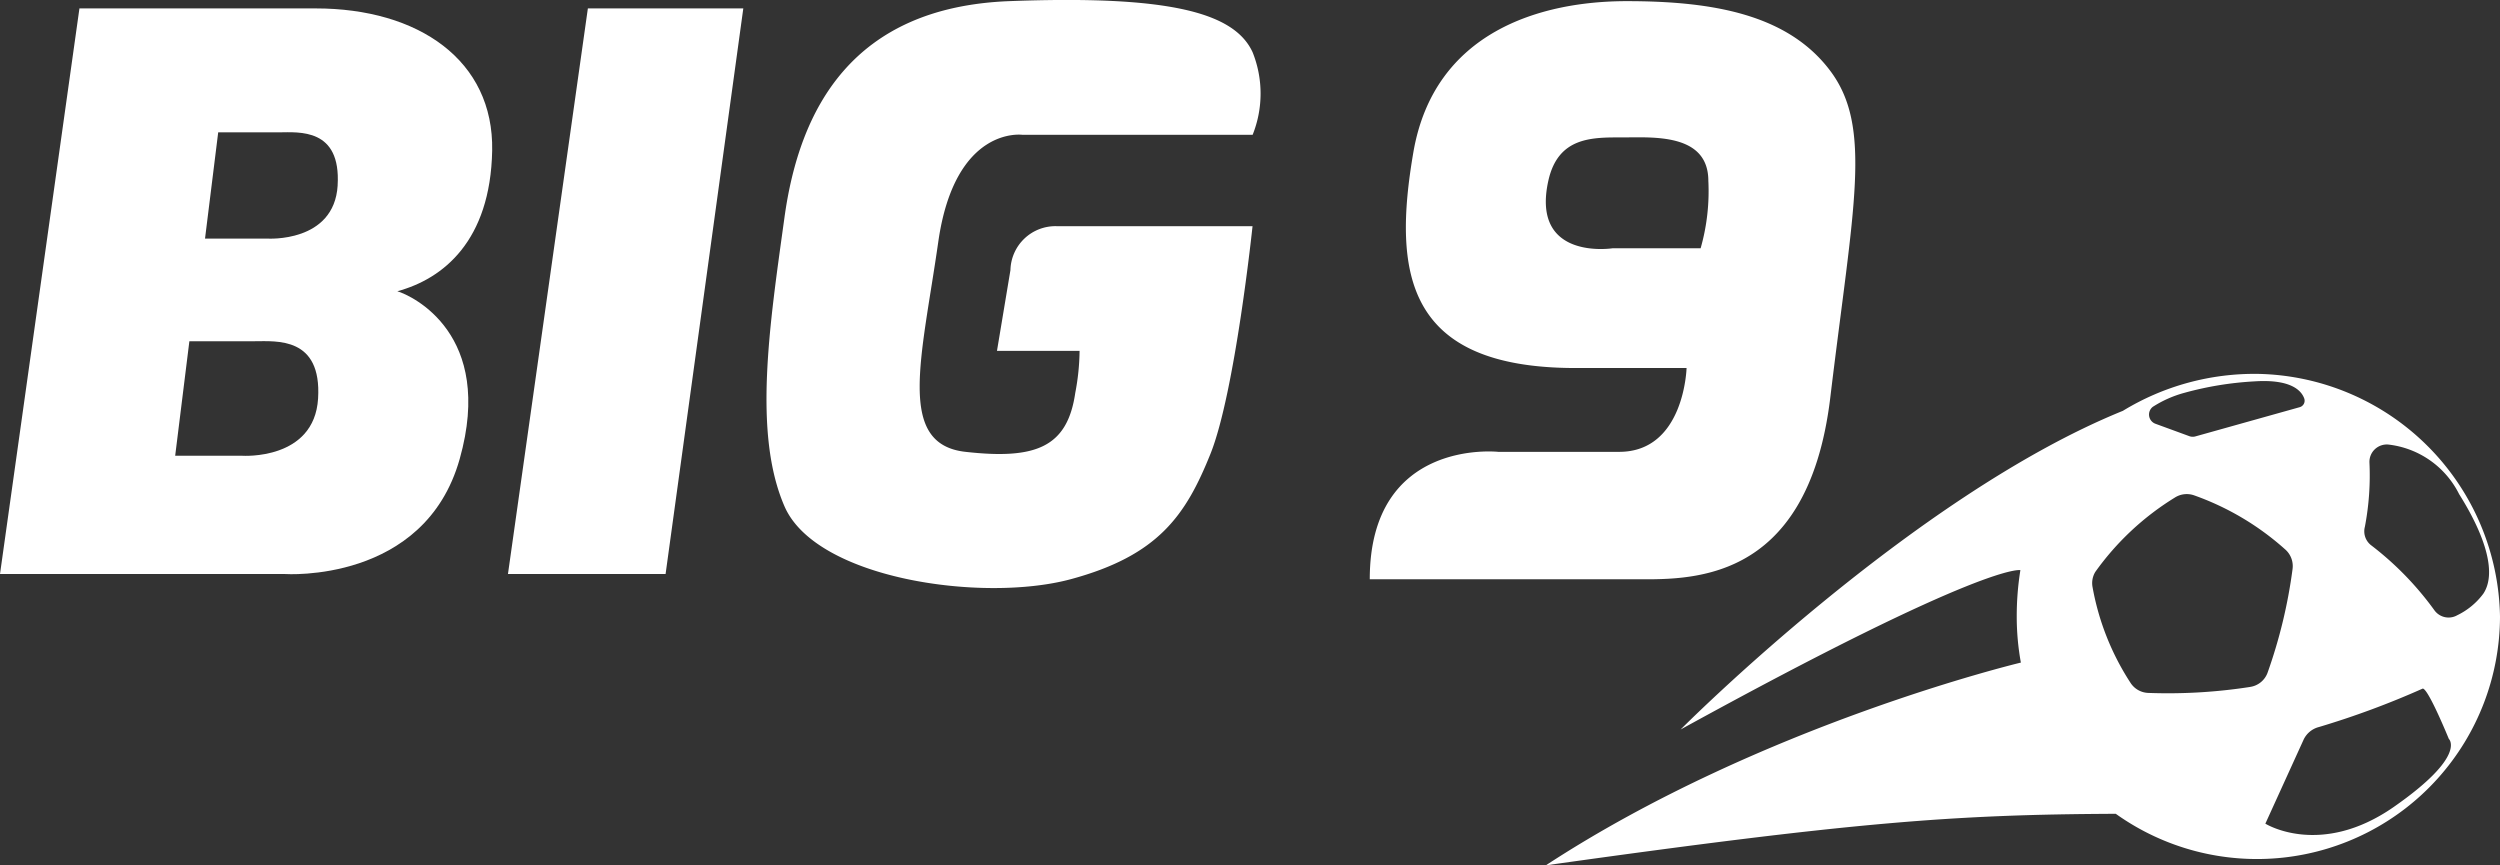
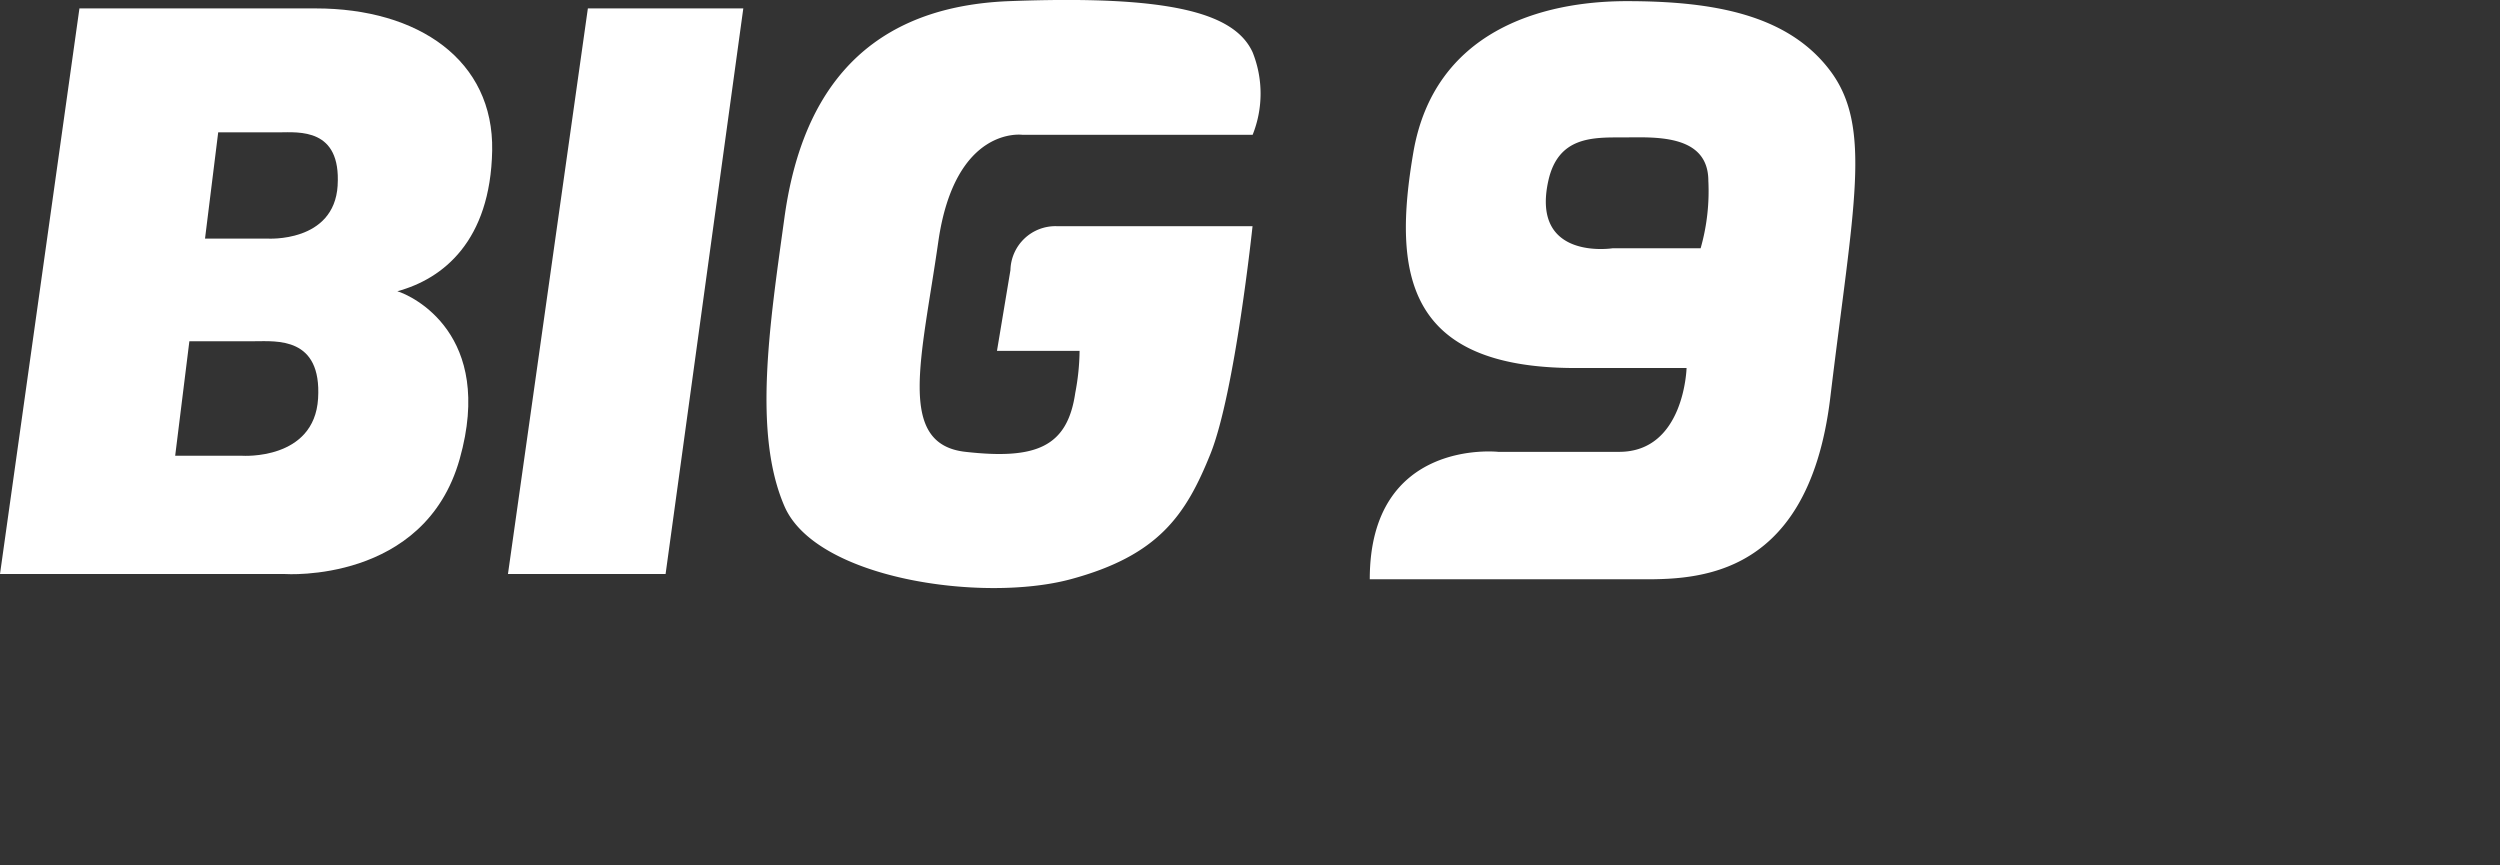
<svg xmlns="http://www.w3.org/2000/svg" width="115" height="39.806" viewBox="0 0 115 39.806">
  <rect x="0" y="0" width="115" height="39.806" fill="#333333" stroke="none" />
  <g id="big9SoccerTextWhite-e1b6f70b10e432c66b3a5bf3014a8925" transform="translate(0 -0.348)">
    <path id="Path_303" data-name="Path 303" d="M29.887.782h7.15L33.462,26.8H26.211Z" transform="translate(-2.845 -0.047)" fill="#fff" />
    <path id="Path_304" data-name="Path 304" d="M61.915,6.55H51.332s-3.11-.445-3.878,4.928-1.929,9.3,1.252,9.655c3.232.363,4.684-.208,5.049-2.706a10.8,10.8,0,0,0,.2-1.939h-3.8l.619-3.714a2.072,2.072,0,0,1,2.128-2.022h9.009s-.808,7.673-1.939,10.482-2.384,4.667-6.423,5.757-11.715,0-13.169-3.353-.687-8.322,0-13.29S43.476.674,50.737.4,61.068.9,61.915,2.754A5.108,5.108,0,0,1,61.915,6.55Z" transform="translate(-4.294)" fill="#fff" />
    <path id="Path_305" data-name="Path 305" d="M22.64,7.326c.08-4.161-3.393-6.544-8.119-6.544H3.654L0,26.8H13.107s6.423.444,8.039-5.292S18.965,14,18.278,13.792C20.378,13.224,22.56,11.487,22.64,7.326Zm-8.008,11.4c-.174,2.852-3.483,2.634-3.483,2.634H8.058l.653-5.268h3C12.716,16.092,14.806,15.874,14.632,18.726Zm.9-9.8c-.162,2.646-3.232,2.444-3.232,2.444H9.431l.606-4.887h2.788C13.754,6.478,15.692,6.276,15.531,8.922Z" transform="translate(0 -0.047)" fill="#fff" />
    <path id="Path_306" data-name="Path 306" d="M91.863,3.614C89.91,1.01,86.455.408,82.5.408s-8.864,1.4-9.816,6.961-.351,9.915,7.461,9.915h5.108s-.1,3.856-3.1,3.856H76.589S70.68,20.489,70.68,27H82.7c2.5,0,8.112.4,9.165-8.363S93.816,6.217,91.863,3.614ZM85.9,11.776H81.847s-3.764.585-2.954-3.1c.451-2.053,2.054-2,3.431-2s3.931-.2,3.931,2A9.592,9.592,0,0,1,85.9,11.776Z" transform="translate(-7.671 -0.007)" fill="#fff" />
-     <path id="Path_307" data-name="Path 307" d="M112.542,19.641a11.614,11.614,0,0,0-6.234,1.7h0C96.623,25.27,85.964,36,85.964,36c14.093-7.747,15.631-7.331,15.631-7.331a13.265,13.265,0,0,0-.168,2.126,11.83,11.83,0,0,0,.19,2.126S89.674,35.77,79.766,42.247c14.235-2,18.794-2.337,26.217-2.37A11.179,11.179,0,0,0,123.657,30.8,11.358,11.358,0,0,0,112.542,19.641Zm-4.832,1.5a5.169,5.169,0,0,1,1.425-.628,15.17,15.17,0,0,1,3.214-.527c1.672-.113,2.163.411,2.3.778a.309.309,0,0,1-.205.408l-4.8,1.345a.452.452,0,0,1-.277-.011l-.595-.218-.965-.353A.451.451,0,0,1,107.711,21.138Zm4.455,12.9a24.62,24.62,0,0,1-4.694.275,1.012,1.012,0,0,1-.8-.448,11.911,11.911,0,0,1-1.758-4.426.994.994,0,0,1,.127-.691,12.577,12.577,0,0,1,3.654-3.417,1.022,1.022,0,0,1,.876-.112,12.56,12.56,0,0,1,4.193,2.482,1.021,1.021,0,0,1,.35.926,23.245,23.245,0,0,1-1.154,4.774A1.012,1.012,0,0,1,112.165,34.04Zm6.609,5.518c-3.384,2.356-5.911.771-5.911.771l1.751-3.845a1.074,1.074,0,0,1,.714-.6,39.2,39.2,0,0,0,4.775-1.769c.256,0,1.2,2.314,1.2,2.314S122.158,37.2,118.775,39.558Zm2.888-8.8a.805.805,0,0,1-1.02-.241,14.309,14.309,0,0,0-2.9-2.984.81.81,0,0,1-.3-.863,12.566,12.566,0,0,0,.209-2.96.8.8,0,0,1,.867-.82,4.167,4.167,0,0,1,3.258,2.28c1.289,2.051,1.707,3.693,1.113,4.582A3.251,3.251,0,0,1,121.663,30.756Z" transform="translate(-8.657 -2.094)" fill="#fff" />
  </g>
</svg>